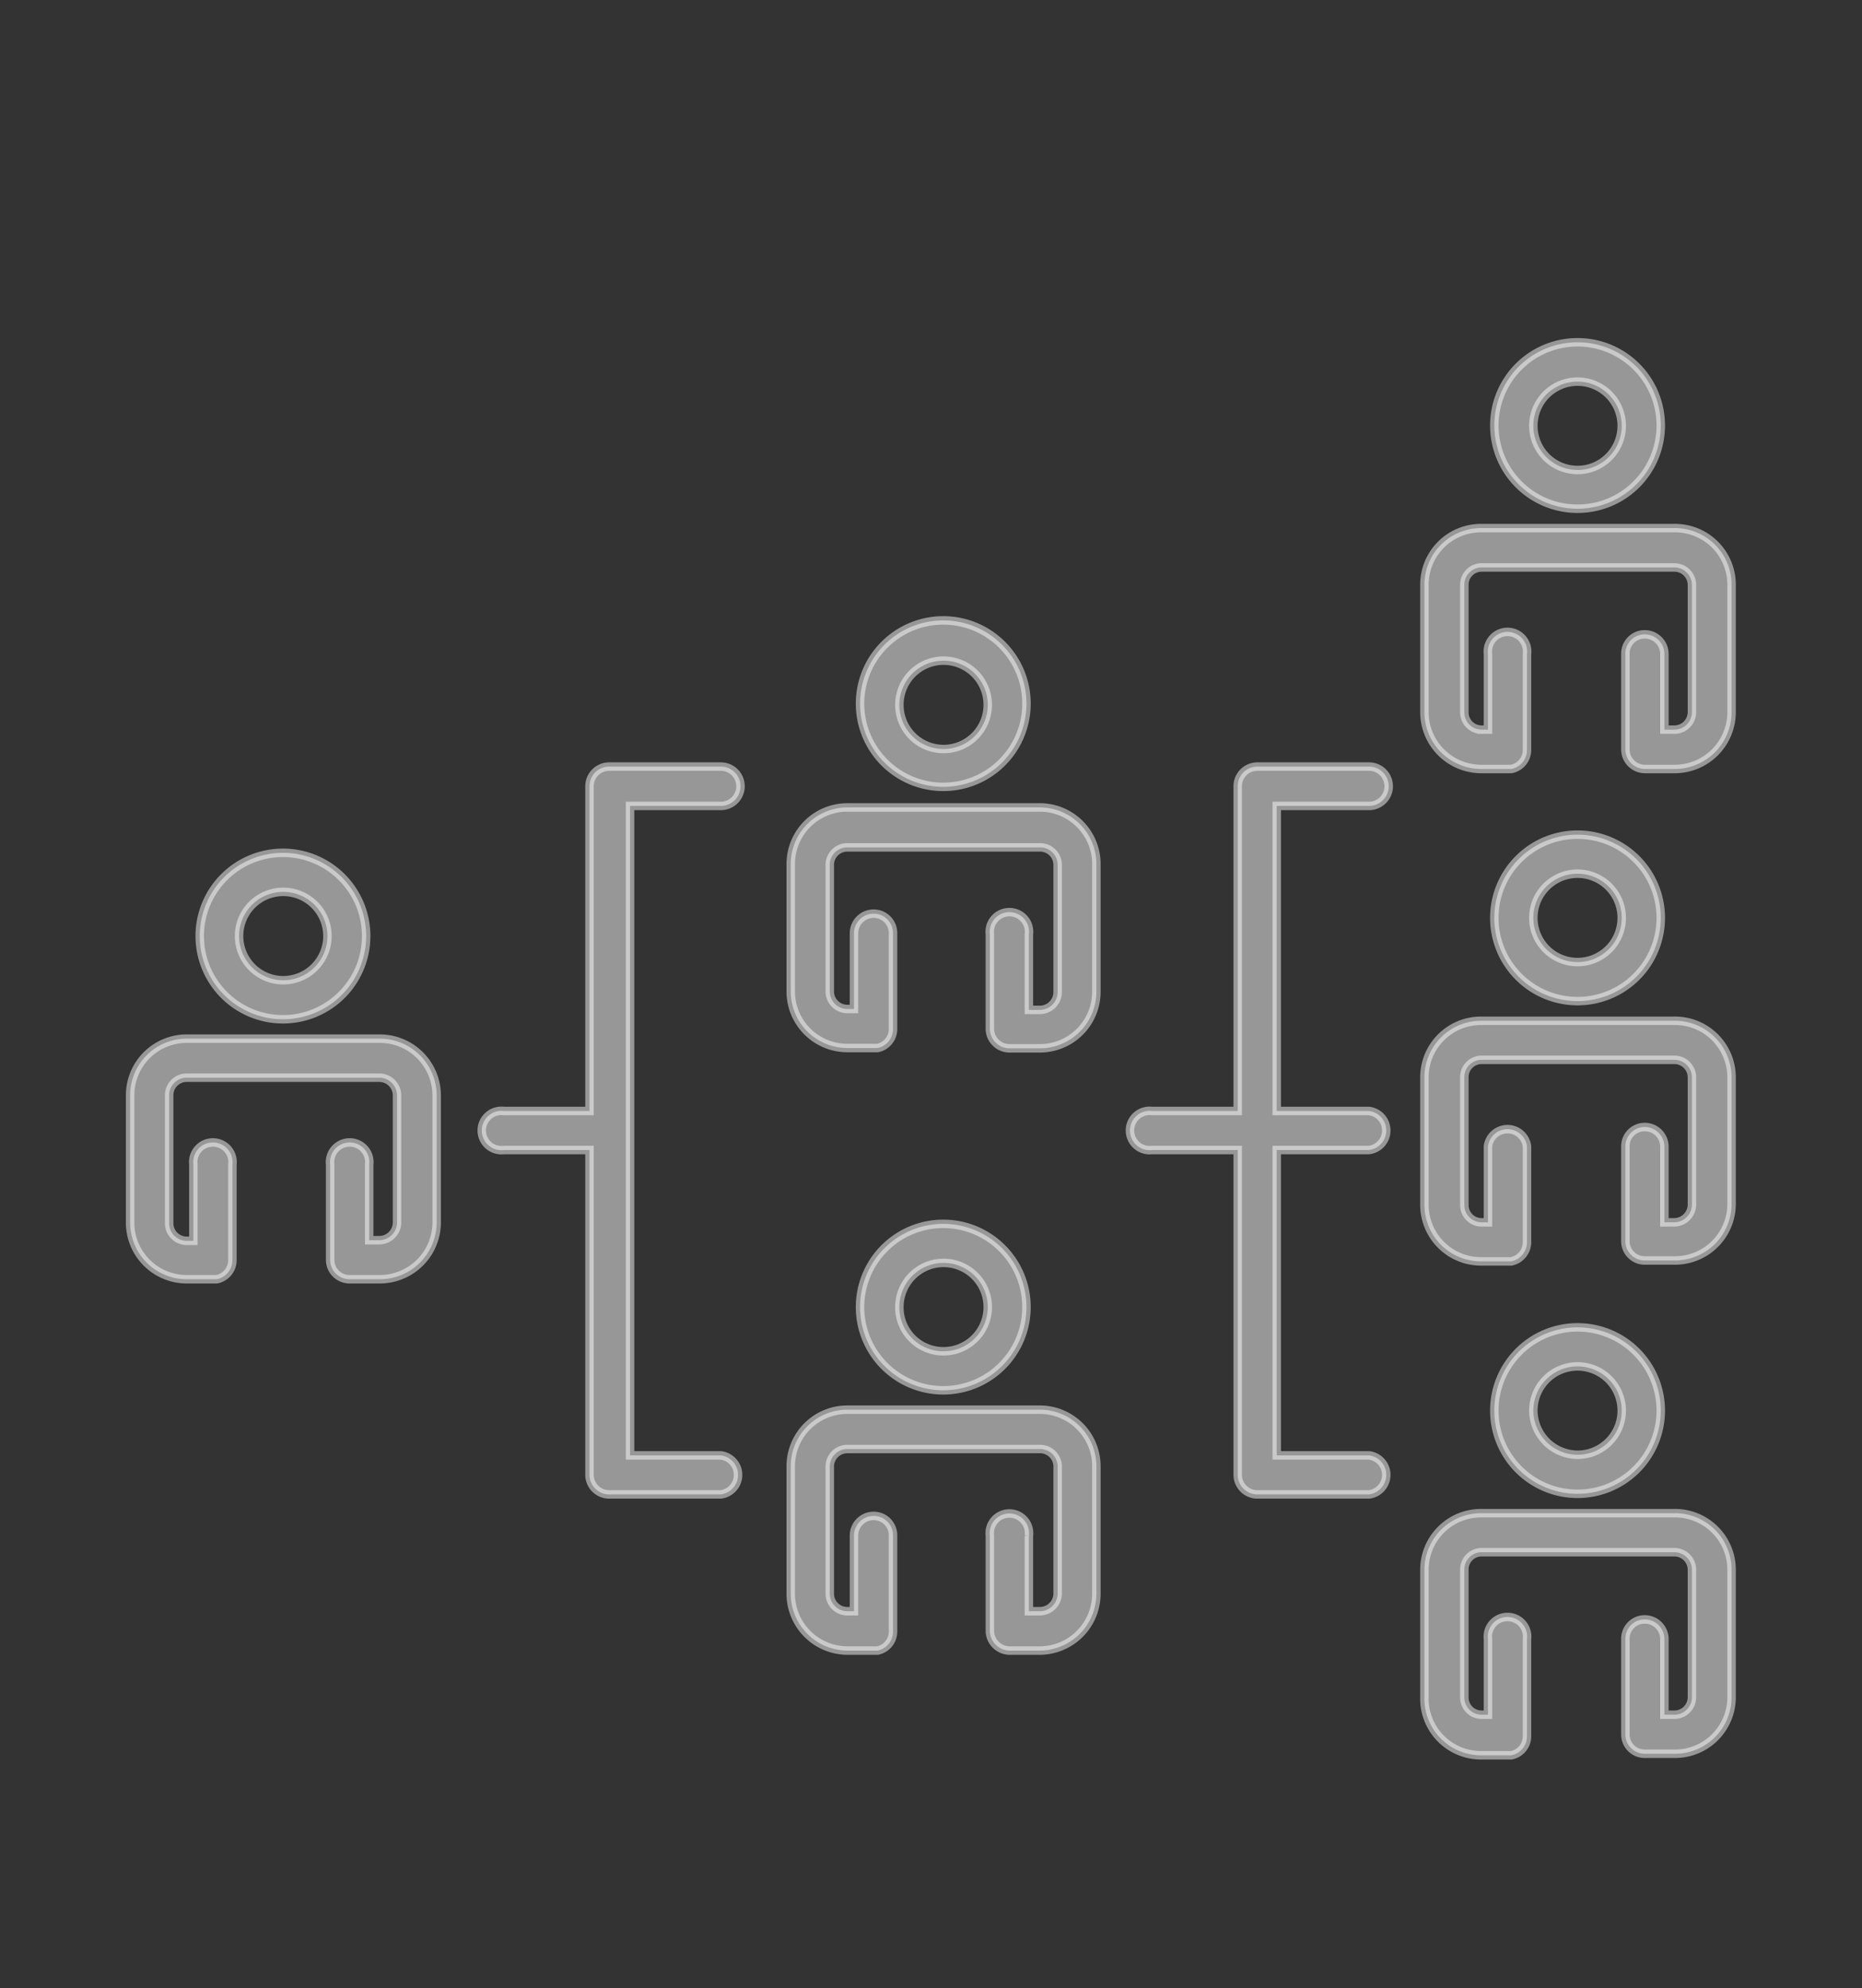
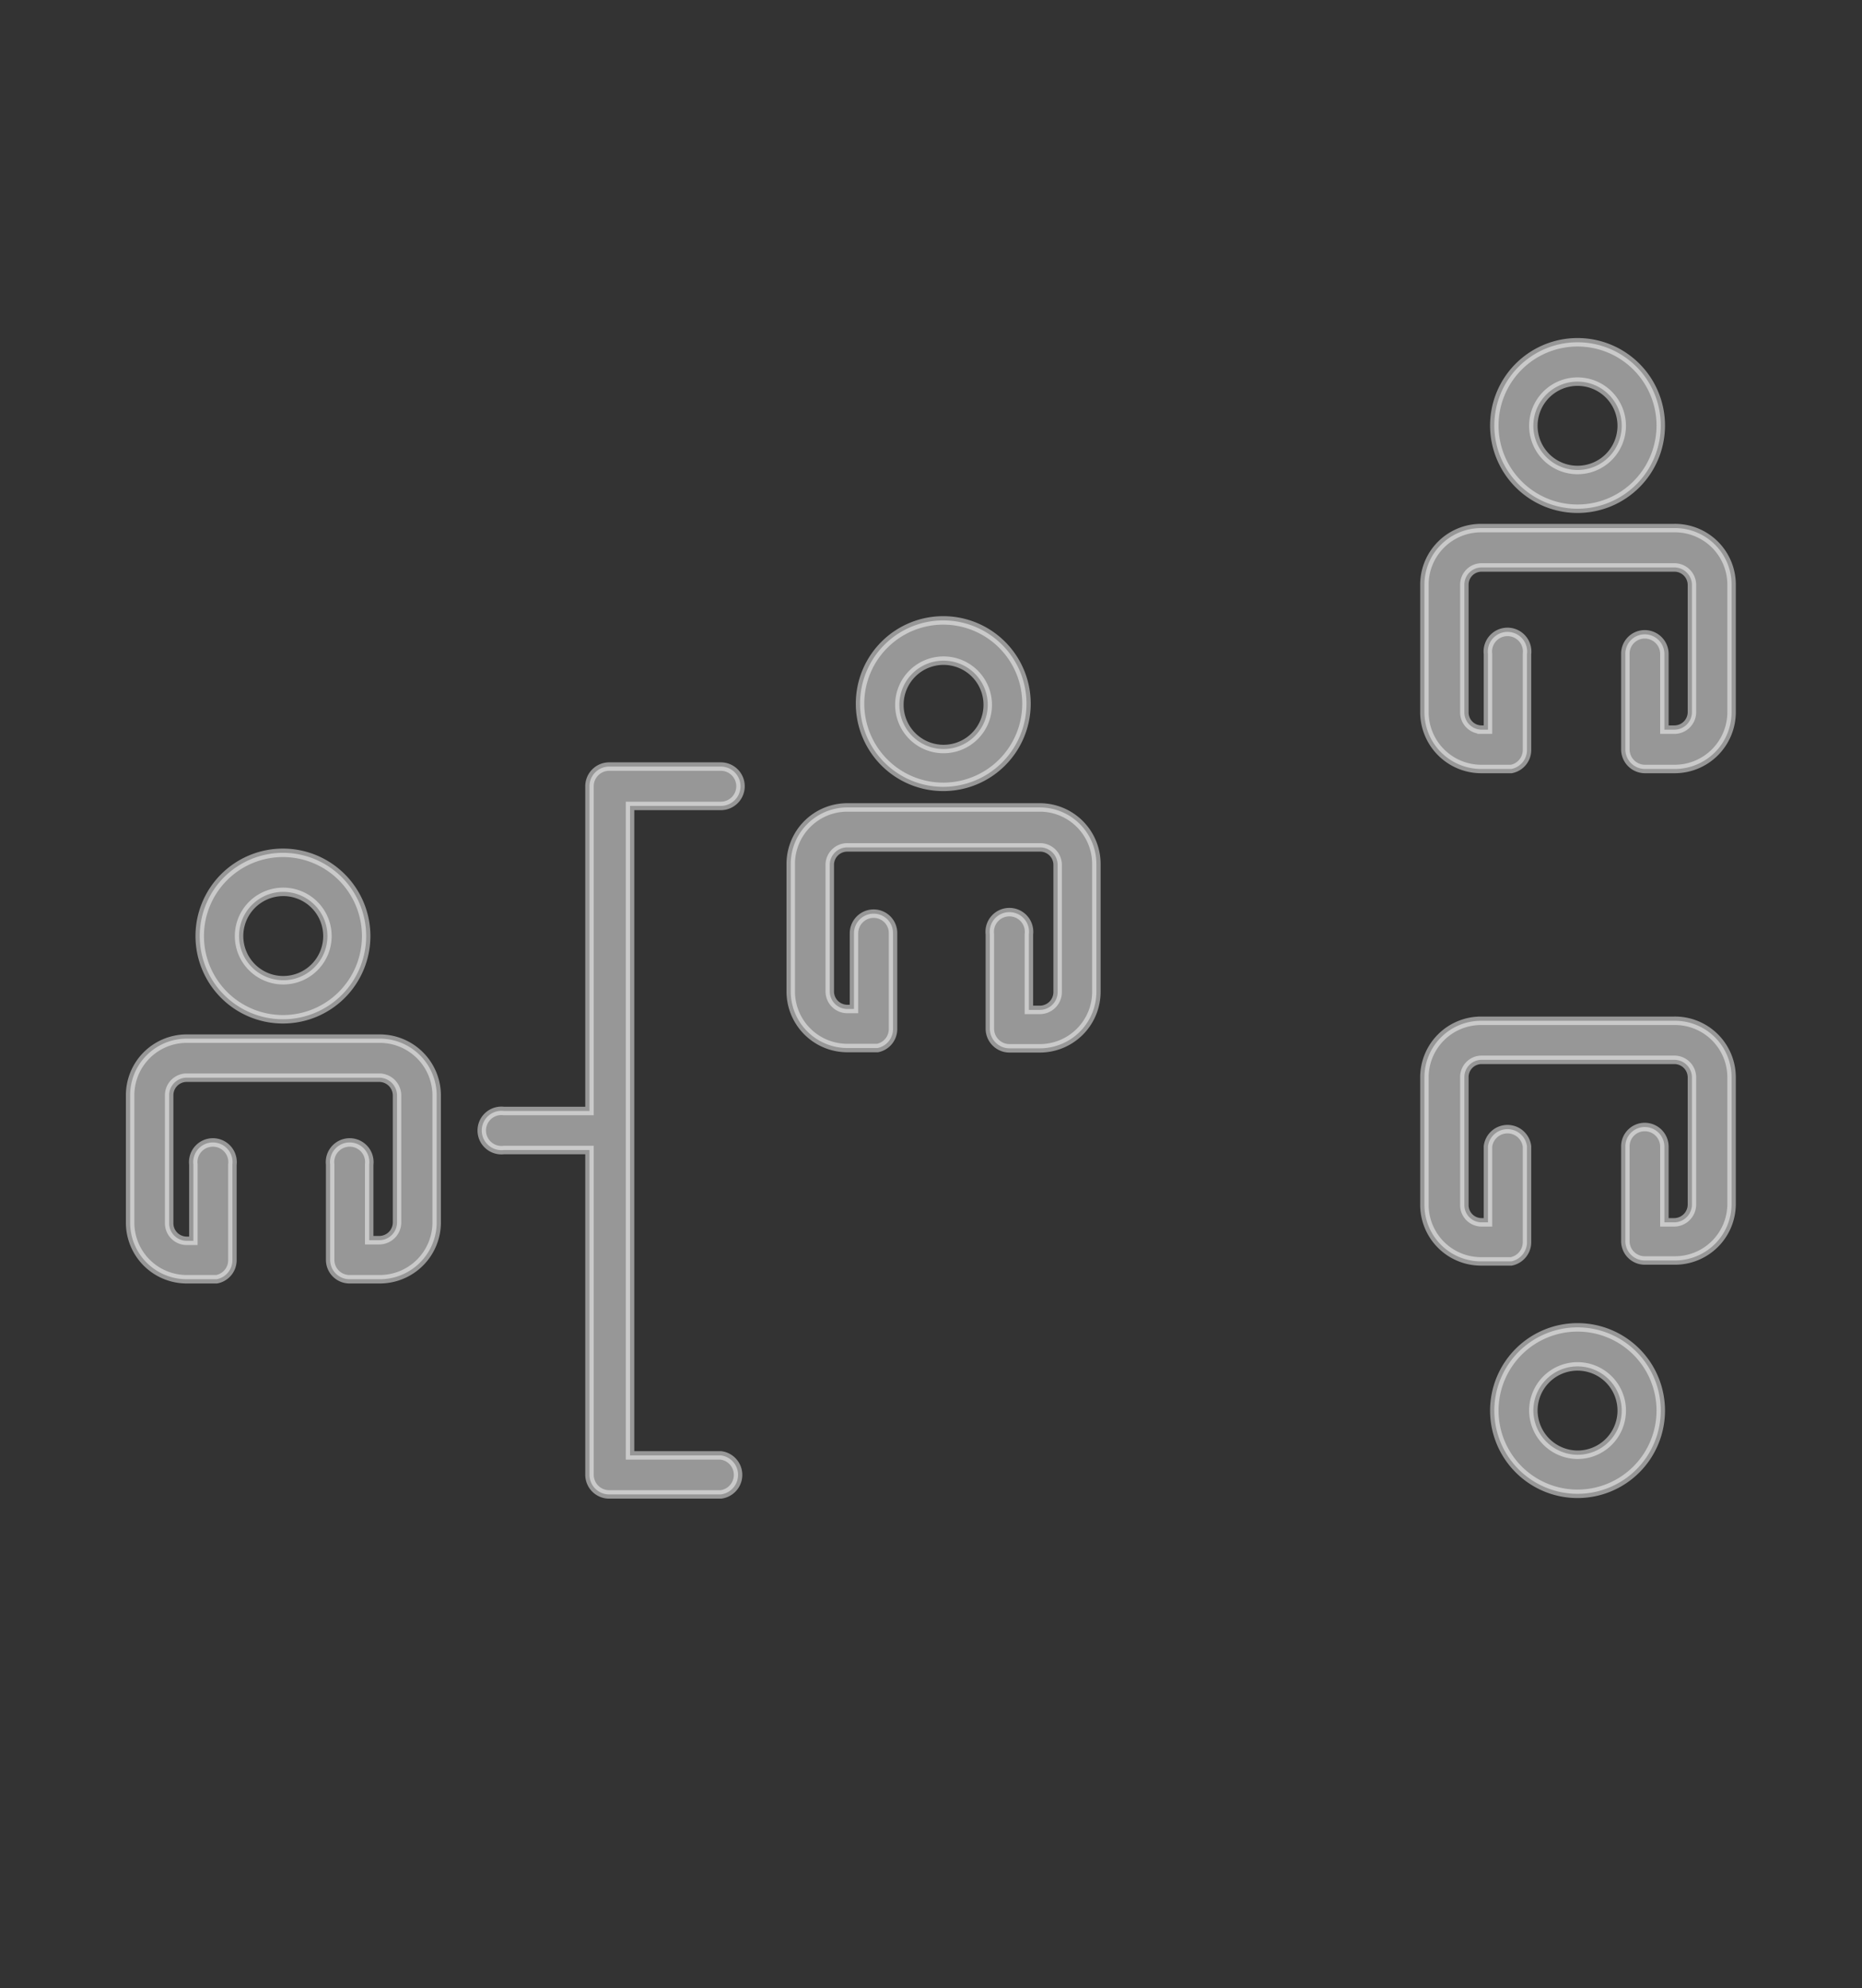
<svg xmlns="http://www.w3.org/2000/svg" id="technologies" viewBox="0 0 61.53 65.7">
  <rect x="0" y="0" width="61.53" height="65.7" fill="#333333" stroke="none" />
  <defs>
    <style>.cls-1{fill:#fff;stroke:#fff;stroke-miterlimit:10;stroke-width:0.28px;opacity:0.49;}</style>
  </defs>
  <path class="cls-1" d="M9.35,33.68A2.75,2.75,0,1,0,6.6,30.93,2.75,2.75,0,0,0,9.35,33.68Zm0-4.21A1.46,1.46,0,1,1,7.9,30.93,1.46,1.46,0,0,1,9.35,29.47Z" />
  <path class="cls-1" d="M12.53,34.32H6.16A1.87,1.87,0,0,0,4.3,36.19V40.4a1.87,1.87,0,0,0,1.86,1.87h1a.64.64,0,0,0,.52-.63V38.48a.65.65,0,1,0-1.29,0V41H6.16a.58.58,0,0,1-.57-.58V36.19a.58.58,0,0,1,.57-.58h6.37a.59.59,0,0,1,.59.58V40.4a.59.59,0,0,1-.59.58H12.2v-2.5a.65.65,0,1,0-1.29,0v3.15a.64.64,0,0,0,.64.64h1a1.88,1.88,0,0,0,1.88-1.87V36.19A1.88,1.88,0,0,0,12.53,34.32Z" />
  <path class="cls-1" d="M33.92,23.29A2.75,2.75,0,1,0,31.18,26,2.75,2.75,0,0,0,33.92,23.29Zm-4.2,0a1.46,1.46,0,1,1,1.46,1.46A1.46,1.46,0,0,1,29.72,23.29Z" />
  <path class="cls-1" d="M34.36,26.68H28a1.87,1.87,0,0,0-1.87,1.87v4.21A1.87,1.87,0,0,0,28,34.63h1a.64.64,0,0,0,.51-.63V30.84a.64.64,0,0,0-.64-.65.65.65,0,0,0-.65.65v2.5H28a.58.58,0,0,1-.58-.58V28.55A.58.58,0,0,1,28,28h6.37a.58.58,0,0,1,.58.58v4.21a.59.59,0,0,1-.58.58H34v-2.5a.65.65,0,1,0-1.29,0V34a.65.65,0,0,0,.65.64h1a1.87,1.87,0,0,0,1.87-1.87V28.55A1.87,1.87,0,0,0,34.36,26.68Z" />
-   <path class="cls-1" d="M33.92,43.19a2.75,2.75,0,1,0-2.74,2.75A2.75,2.75,0,0,0,33.92,43.19Zm-4.2,0a1.46,1.46,0,1,1,1.46,1.46A1.45,1.45,0,0,1,29.72,43.19Z" />
-   <path class="cls-1" d="M34.36,46.58H28a1.87,1.87,0,0,0-1.87,1.87v4.21A1.88,1.88,0,0,0,28,54.54h1v0a.64.64,0,0,0,.51-.63V50.74a.64.64,0,0,0-.64-.65.65.65,0,0,0-.65.65v2.5H28a.58.58,0,0,1-.58-.58V48.45a.58.58,0,0,1,.58-.57h6.37a.58.58,0,0,1,.58.57v4.21a.59.59,0,0,1-.58.58H34v-2.5a.65.65,0,1,0-1.29,0v3.15a.66.66,0,0,0,.65.65h1a1.88,1.88,0,0,0,1.87-1.88V48.45A1.87,1.87,0,0,0,34.36,46.58Z" />
-   <path class="cls-1" d="M54.88,30.34a2.75,2.75,0,1,0-2.75,2.74A2.75,2.75,0,0,0,54.88,30.34Zm-4.21,0a1.46,1.46,0,1,1,1.46,1.45A1.46,1.46,0,0,1,50.67,30.34Z" />
  <path class="cls-1" d="M55.31,33.73H48.94a1.87,1.87,0,0,0-1.87,1.87v4.21a1.87,1.87,0,0,0,1.87,1.87h1a.65.65,0,0,0,.52-.64V37.88a.65.65,0,0,0-1.29,0v2.51h-.21a.57.57,0,0,1-.57-.58V35.6a.57.57,0,0,1,.57-.58h6.37a.58.58,0,0,1,.58.58v4.21a.59.59,0,0,1-.58.58H55V37.88a.65.65,0,0,0-.65-.64.64.64,0,0,0-.64.64V41a.64.64,0,0,0,.64.65h1a1.87,1.87,0,0,0,1.87-1.87V35.6A1.87,1.87,0,0,0,55.31,33.73Z" />
  <path class="cls-1" d="M54.88,46.61a2.75,2.75,0,1,0-2.75,2.75A2.75,2.75,0,0,0,54.88,46.61Zm-4.21,0a1.46,1.46,0,1,1,1.46,1.46A1.47,1.47,0,0,1,50.67,46.61Z" />
-   <path class="cls-1" d="M55.31,50H48.94a1.87,1.87,0,0,0-1.87,1.87v4.21A1.87,1.87,0,0,0,48.94,58h1a.64.64,0,0,0,.52-.63V54.16a.65.65,0,1,0-1.29,0v2.5h-.21a.57.57,0,0,1-.57-.58V51.87a.57.57,0,0,1,.57-.58h6.37a.58.58,0,0,1,.58.58v4.21a.58.58,0,0,1-.58.58H55v-2.5a.65.65,0,0,0-.65-.65.64.64,0,0,0-.64.65v3.15a.64.64,0,0,0,.64.64h1a1.87,1.87,0,0,0,1.87-1.87V51.87A1.87,1.87,0,0,0,55.31,50Z" />
  <path class="cls-1" d="M52.13,16.81a2.75,2.75,0,1,0-2.75-2.75A2.75,2.75,0,0,0,52.13,16.81Zm0-4.2a1.46,1.46,0,1,1-1.46,1.45A1.46,1.46,0,0,1,52.13,12.61Z" />
  <path class="cls-1" d="M55.31,17.45H48.94a1.87,1.87,0,0,0-1.87,1.87v4.21a1.88,1.88,0,0,0,1.87,1.88h1v0a.64.64,0,0,0,.52-.63V21.61a.65.65,0,1,0-1.29,0v2.5h-.21a.57.57,0,0,1-.57-.58V19.32a.57.57,0,0,1,.57-.57h6.37a.58.58,0,0,1,.58.57v4.21a.58.58,0,0,1-.58.58H55v-2.5a.65.65,0,0,0-.65-.65.64.64,0,0,0-.64.65v3.15a.65.65,0,0,0,.64.65h1a1.88,1.88,0,0,0,1.87-1.88V19.32A1.87,1.87,0,0,0,55.31,17.45Z" />
  <path class="cls-1" d="M23.82,26.63a.65.65,0,0,0,0-1.3H20.13a.65.65,0,0,0-.65.65V36.71H16.65a.65.65,0,1,0,0,1.29h2.83V48.73a.65.65,0,0,0,.65.65h3.69a.65.65,0,0,0,0-1.29h-3V26.63Z" />
-   <path class="cls-1" d="M45.24,26.63a.65.65,0,0,0,0-1.3H41.55a.65.65,0,0,0-.65.65V36.71H38.07a.65.65,0,1,0,0,1.29H40.9V48.73a.65.65,0,0,0,.65.65h3.69a.65.65,0,0,0,0-1.29H42.19V38h3.05a.65.65,0,0,0,0-1.29H42.19V26.63Z" />
</svg>